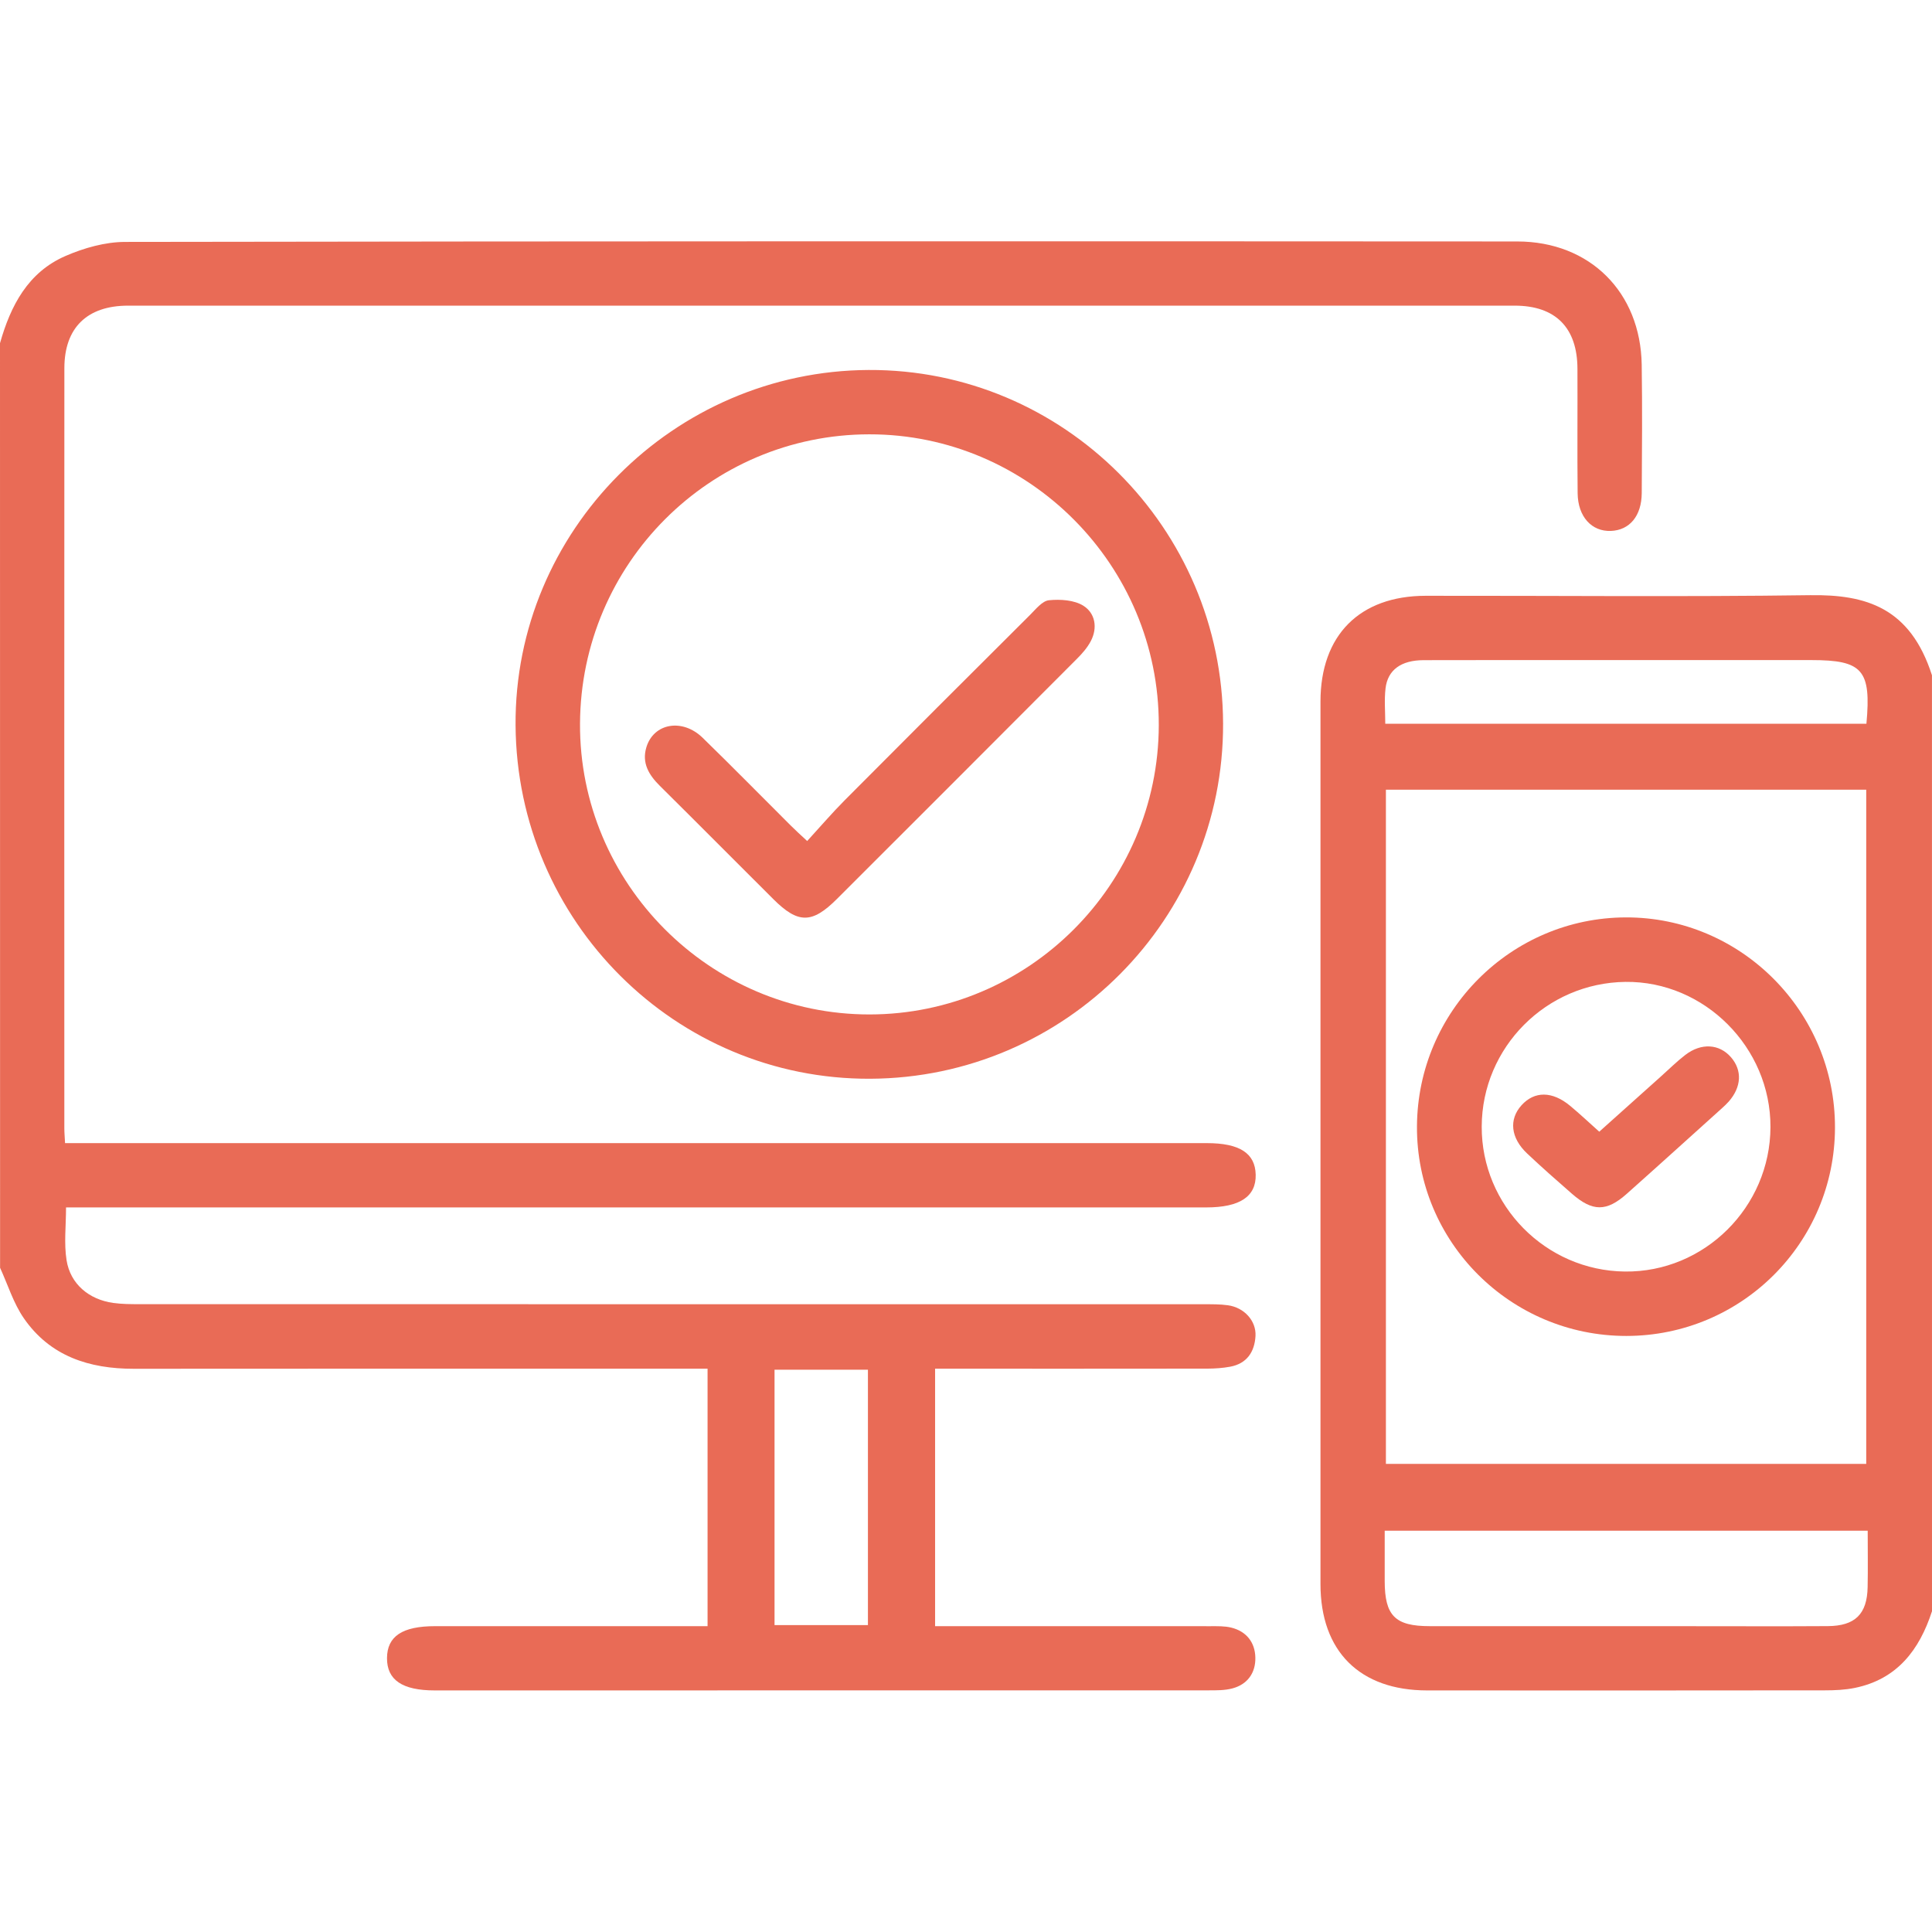
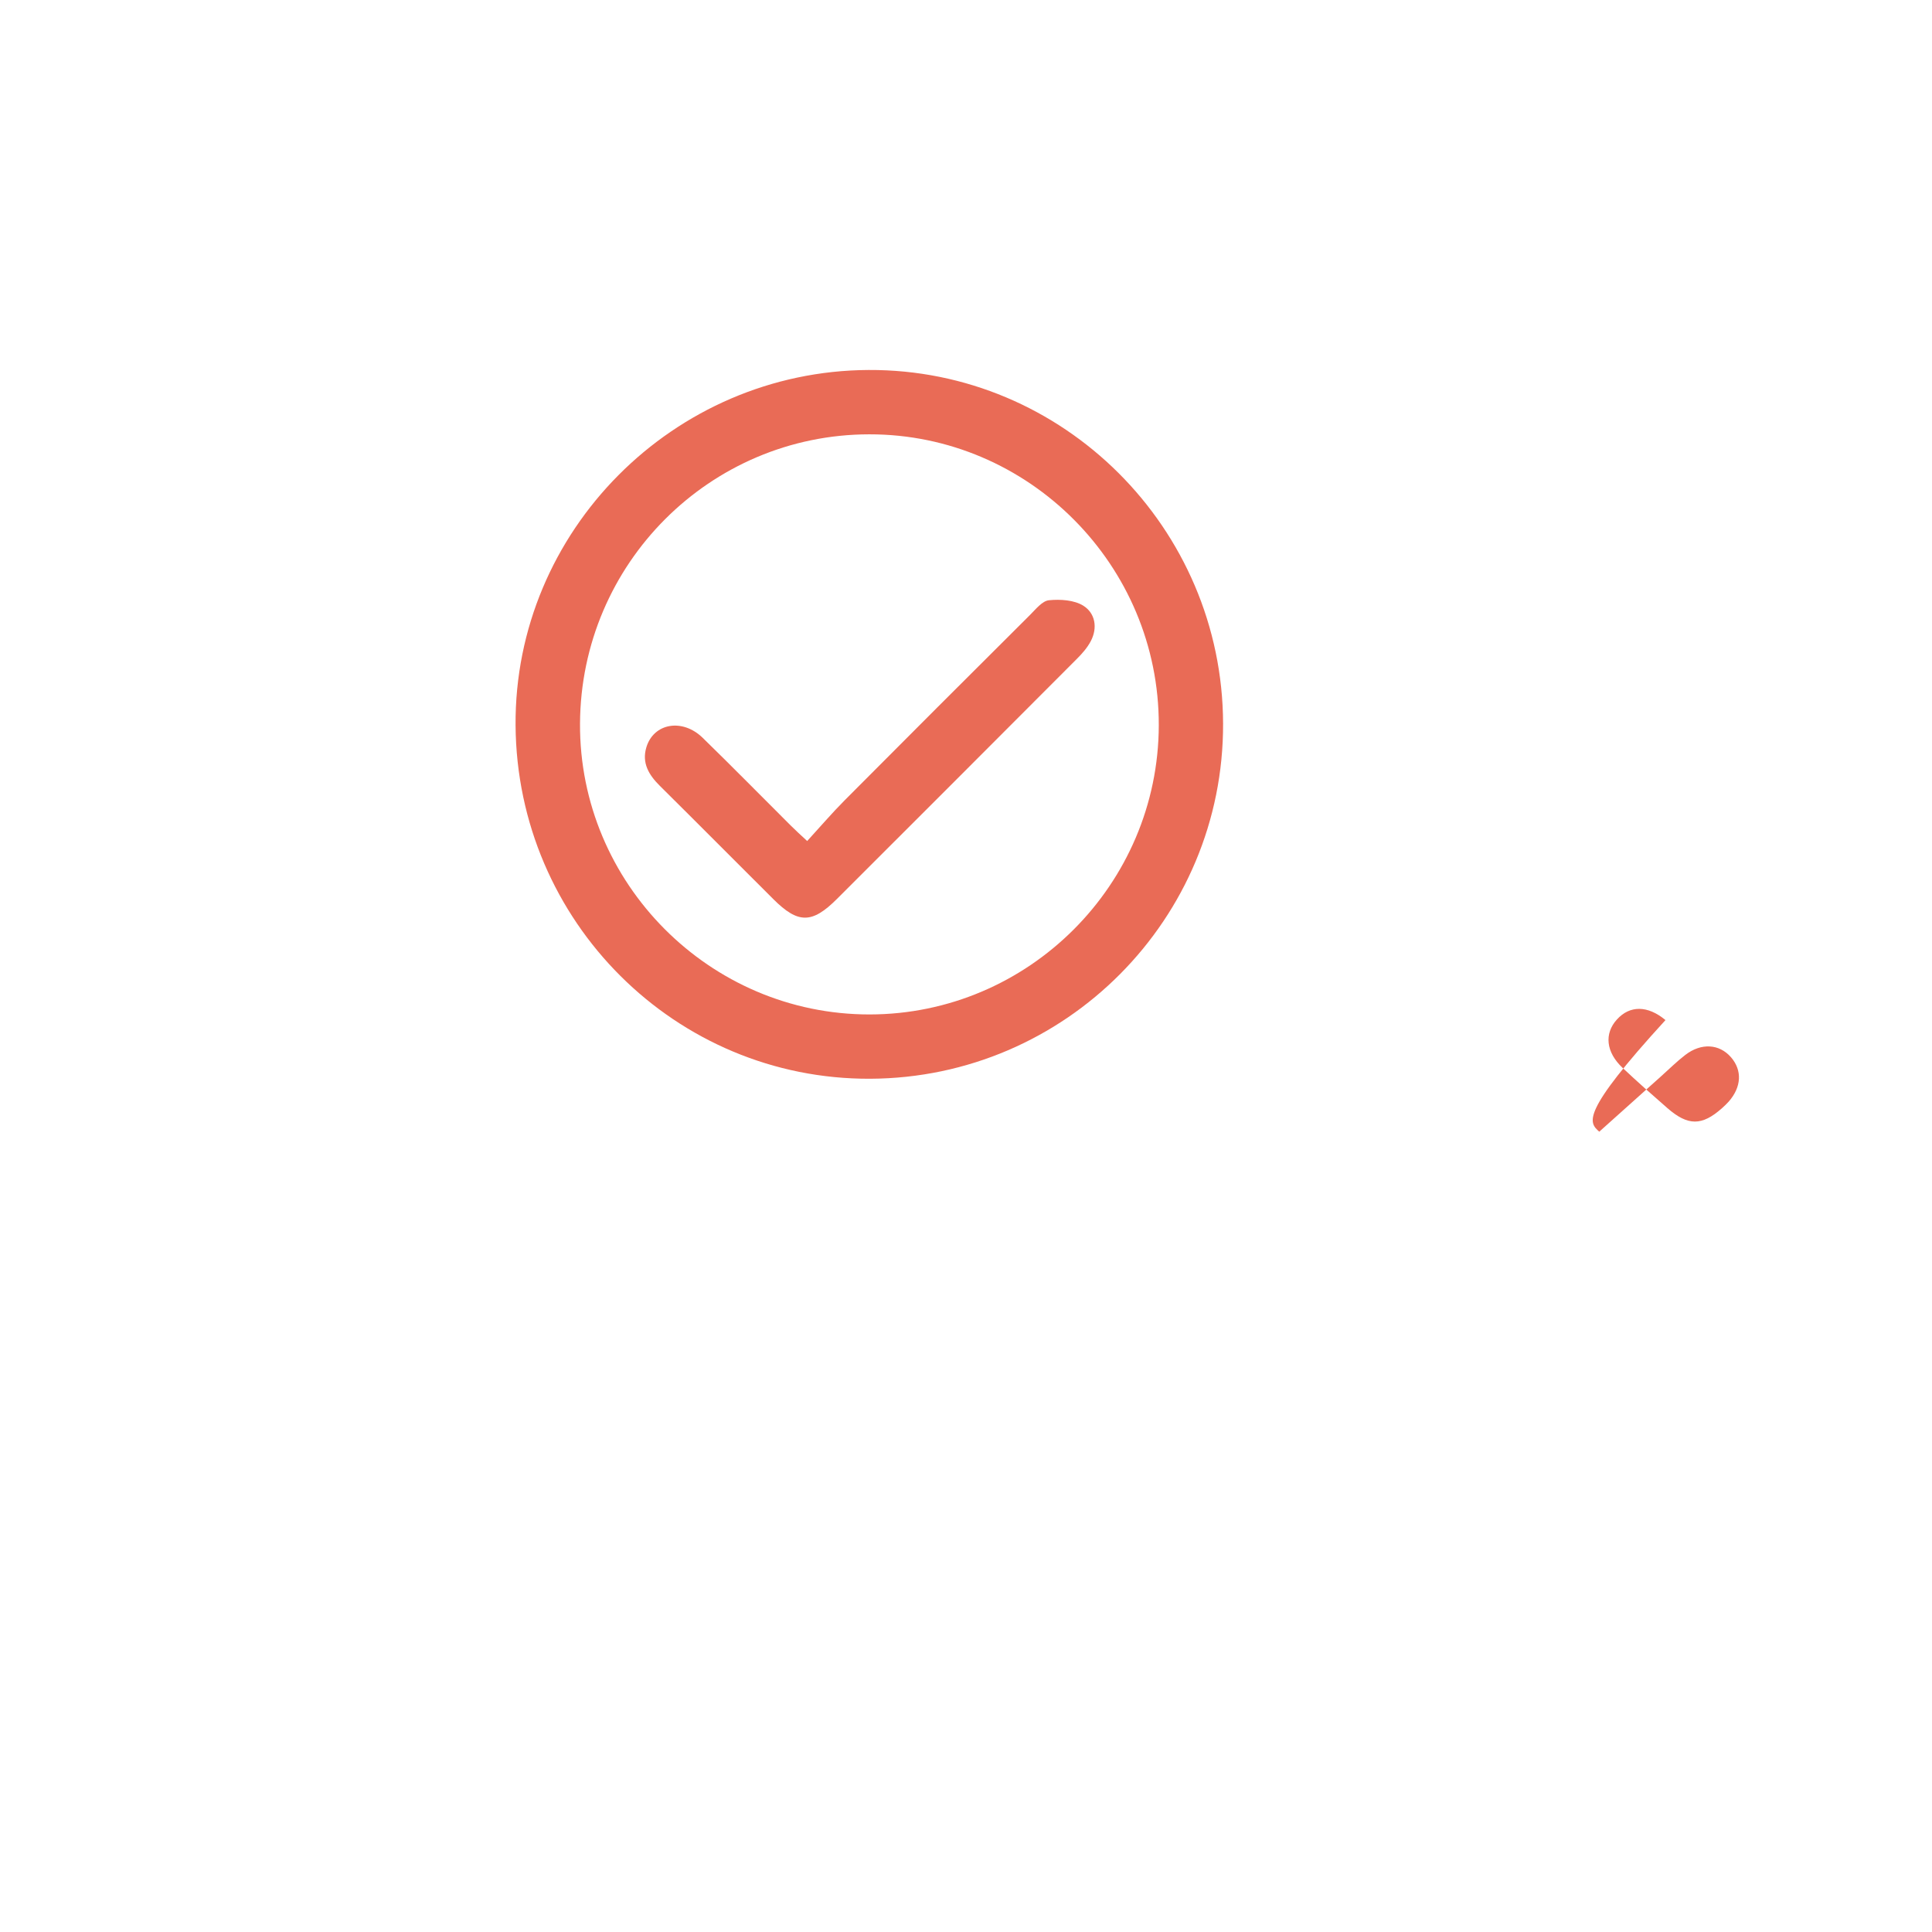
<svg xmlns="http://www.w3.org/2000/svg" version="1.1" id="Layer_1" x="0px" y="0px" viewBox="0 0 512 512" style="enable-background:new 0 0 512 512;" xml:space="preserve">
  <style type="text/css">
	.st0{fill:#E96B56;}
</style>
  <g>
-     <path class="st0" d="M0,90.95C2.81,81,7.42,72.15,17.35,67.84c4.91-2.13,10.51-3.72,15.8-3.73c122.98-0.2,245.96-0.19,368.94-0.12   c19.26,0.01,32.68,13.45,32.98,32.67c0.17,11.33,0.08,22.67,0.01,34c-0.04,6.07-3.21,9.84-8.16,10.04   c-5.09,0.21-8.76-3.75-8.83-9.98c-0.12-11,0-22-0.05-33C418.01,86.85,412.24,81,401.4,81c-122.48-0.02-244.96-0.02-367.44,0   c-10.88,0-16.89,5.86-16.9,16.55c-0.04,67.16-0.02,134.33-0.01,201.49c0,1.13,0.11,2.25,0.19,3.9c2.4,0,4.52,0,6.64,0   c98.65,0,197.3,0,295.95,0c8.67,0,12.81,2.67,12.94,8.35c0.14,5.81-4.21,8.69-13.12,8.69c-98.65,0-197.3,0-295.95,0   c-1.98,0-3.96,0-6.2,0c0,4.86-0.57,9.53,0.14,13.99c1,6.3,5.93,10.42,12.36,11.32c2.3,0.32,4.65,0.33,6.98,0.33   c93.99,0.02,187.97,0.01,281.96,0.02c2.16,0,4.35-0.03,6.48,0.27c4.27,0.59,7.52,4.09,7.3,8.14c-0.24,4.19-2.27,7.32-6.71,8.14   c-1.95,0.36-3.96,0.5-5.94,0.51c-22.16,0.03-44.33,0.02-66.49,0.02c-1.81,0-3.62,0-5.77,0c0,22.85,0,45.26,0,68.23   c1.97,0,3.74,0,5.52,0c22.5,0,44.99-0.01,67.49,0.01c1.82,0,3.71-0.06,5.46,0.37c4.06,0.99,6.32,3.95,6.4,7.94   c0.09,3.99-2.02,7.09-6.06,8.17c-2.05,0.55-4.28,0.52-6.43,0.52c-68.32,0.02-136.65,0.02-204.97,0.02   c-8.61,0-12.69-2.77-12.66-8.57c0.03-5.78,4.06-8.46,12.75-8.46c22.16,0,44.33,0,66.49,0c1.8,0,3.59,0,5.71,0   c0-22.84,0-45.23,0-68.23c-2.19,0-4.14,0-6.09,0c-48.66,0-97.32-0.03-145.98,0.02c-11.83,0.01-22.16-3.33-29.11-13.37   c-2.77-4-4.25-8.9-6.31-13.39C0,254.3,0,172.63,0,90.95z M205.26,362.99c0,22.94,0,45.31,0,67.67c8.46,0,16.54,0,24.75,0   c0-22.67,0-45.04,0-67.67C221.63,362.99,213.57,362.99,205.26,362.99z" />
-     <path class="st0" d="M512,426.99c-3.34,10.27-9.24,18.02-20.44,20.32c-2.58,0.53-5.29,0.65-7.94,0.65   c-35.14,0.04-70.28,0.05-105.42,0.02c-17.85-0.01-28.26-10.37-28.26-28.2c-0.02-77.95-0.02-155.9,0-233.86   c0.01-17.59,10.37-28,27.87-28.03c33.98-0.04,67.96,0.31,101.92-0.16c14.8-0.21,26.5,3.29,32.26,21.22   C512,261.64,512,344.31,512,426.99z M494.57,387.94c0-59.96,0-119.34,0-178.66c-42.65,0-84.91,0-127.29,0   c0,59.67,0,119.06,0,178.66C409.83,387.94,452.08,387.94,494.57,387.94z M494.96,405.65c-42.97,0-85.34,0-128,0   c0,4.72-0.01,9.05,0,13.37c0.02,9.17,2.75,11.93,11.93,11.93c22.83,0.02,45.67,0.01,68.5,0.01c12.33,0,24.67,0.06,37-0.02   c7.25-0.05,10.42-3.2,10.55-10.34C495.04,415.77,494.96,410.95,494.96,405.65z M494.62,191.8c1.31-14.25-1.02-16.87-14.54-16.87   c-17.47,0-34.94,0-52.41,0c-16.8,0-33.61-0.03-50.41,0.02c-5.95,0.02-9.51,2.58-10.08,7.48c-0.36,3.05-0.07,6.17-0.07,9.37   C409.87,191.8,452.09,191.8,494.62,191.8z" />
    <path class="st0" d="M136.63,192.21c-0.35-51.44,41.85-93.91,93.56-94.16c51.56-0.25,93.77,41.86,93.94,93.69   c0.17,51.72-41.72,93.9-93.5,94.14C179.05,286.12,136.99,244.2,136.63,192.21z M307.09,192.2c0.1-42.42-34.47-77.15-76.73-77.1   c-42.2,0.05-76.43,34.29-76.65,76.65c-0.22,42.34,34.38,77.11,76.72,77.09C272.58,268.81,306.99,234.42,307.09,192.2z" />
-     <path class="st0" d="M486.29,298.84c-0.07,30.54-24.75,55.18-55.29,55.2c-30.74,0.01-55.67-24.95-55.49-55.57   c0.18-30.51,24.94-55.27,55.35-55.35C461.4,243.04,486.36,268.13,486.29,298.84z M469.19,298.7c0.08-21.11-17.51-38.73-38.42-38.49   c-21.01,0.25-38.03,17.36-38.1,38.33c-0.08,20.94,16.95,38.19,37.93,38.43C451.66,337.22,469.11,319.91,469.19,298.7z" />
    <path class="st0" d="M213.91,222.88c3.42-3.73,6.55-7.39,9.94-10.8c16.33-16.42,32.72-32.79,49.13-49.13   c1.52-1.51,3.23-3.7,5.01-3.88c3.01-0.3,6.68-0.07,9.12,1.46c3.13,1.97,3.83,5.82,1.96,9.38c-0.91,1.73-2.27,3.28-3.67,4.68   c-21.18,21.24-42.38,42.45-63.6,63.64c-6.61,6.6-10.29,6.6-16.86,0.05c-10.03-10-20.01-20.05-30.07-30.02   c-2.9-2.88-4.84-6.04-3.57-10.24c1.94-6.39,9.54-7.73,14.91-2.5c7.88,7.67,15.58,15.52,23.37,23.28   C210.74,219.97,211.97,221.07,213.91,222.88z" />
-     <path class="st0" d="M423.82,299.91c5.56-4.98,11-9.86,16.44-14.73c2.11-1.89,4.13-3.9,6.37-5.62c4.24-3.25,9.01-2.93,12.1,0.62   c3.01,3.47,2.8,7.87-0.59,11.74c-0.55,0.62-1.16,1.19-1.78,1.75c-8.42,7.58-16.81,15.19-25.27,22.72   c-5.34,4.75-9.04,4.73-14.48-0.01c-4.02-3.5-8.02-7.03-11.9-10.69c-4.39-4.14-4.88-9.04-1.49-12.79c3.43-3.79,8.15-3.78,12.88,0.15   C418.65,295.17,421.06,297.45,423.82,299.91z" />
+     <path class="st0" d="M423.82,299.91c5.56-4.98,11-9.86,16.44-14.73c2.11-1.89,4.13-3.9,6.37-5.62c4.24-3.25,9.01-2.93,12.1,0.62   c3.01,3.47,2.8,7.87-0.59,11.74c-0.55,0.62-1.16,1.19-1.78,1.75c-5.34,4.75-9.04,4.73-14.48-0.01c-4.02-3.5-8.02-7.03-11.9-10.69c-4.39-4.14-4.88-9.04-1.49-12.79c3.43-3.79,8.15-3.78,12.88,0.15   C418.65,295.17,421.06,297.45,423.82,299.91z" />
  </g>
</svg>